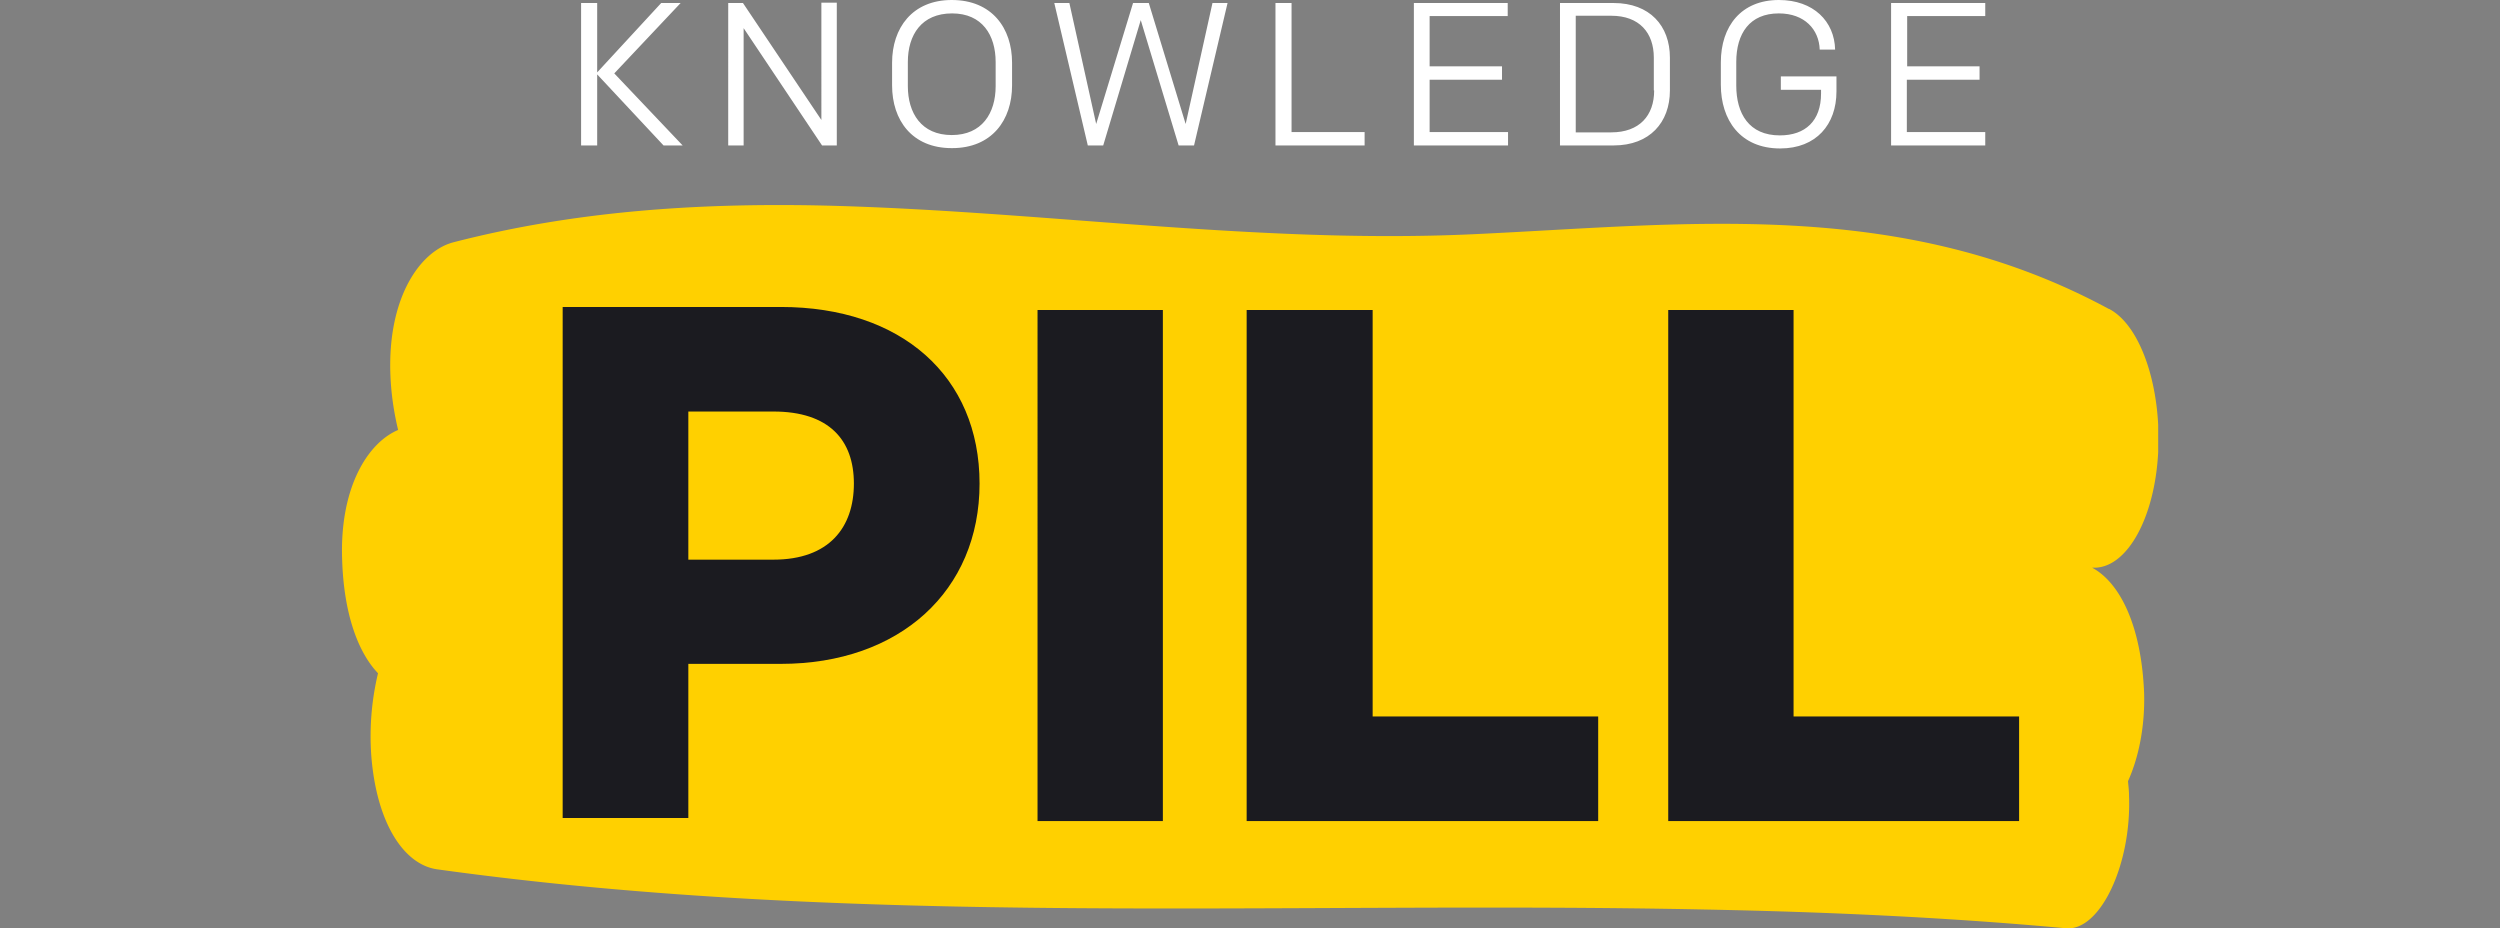
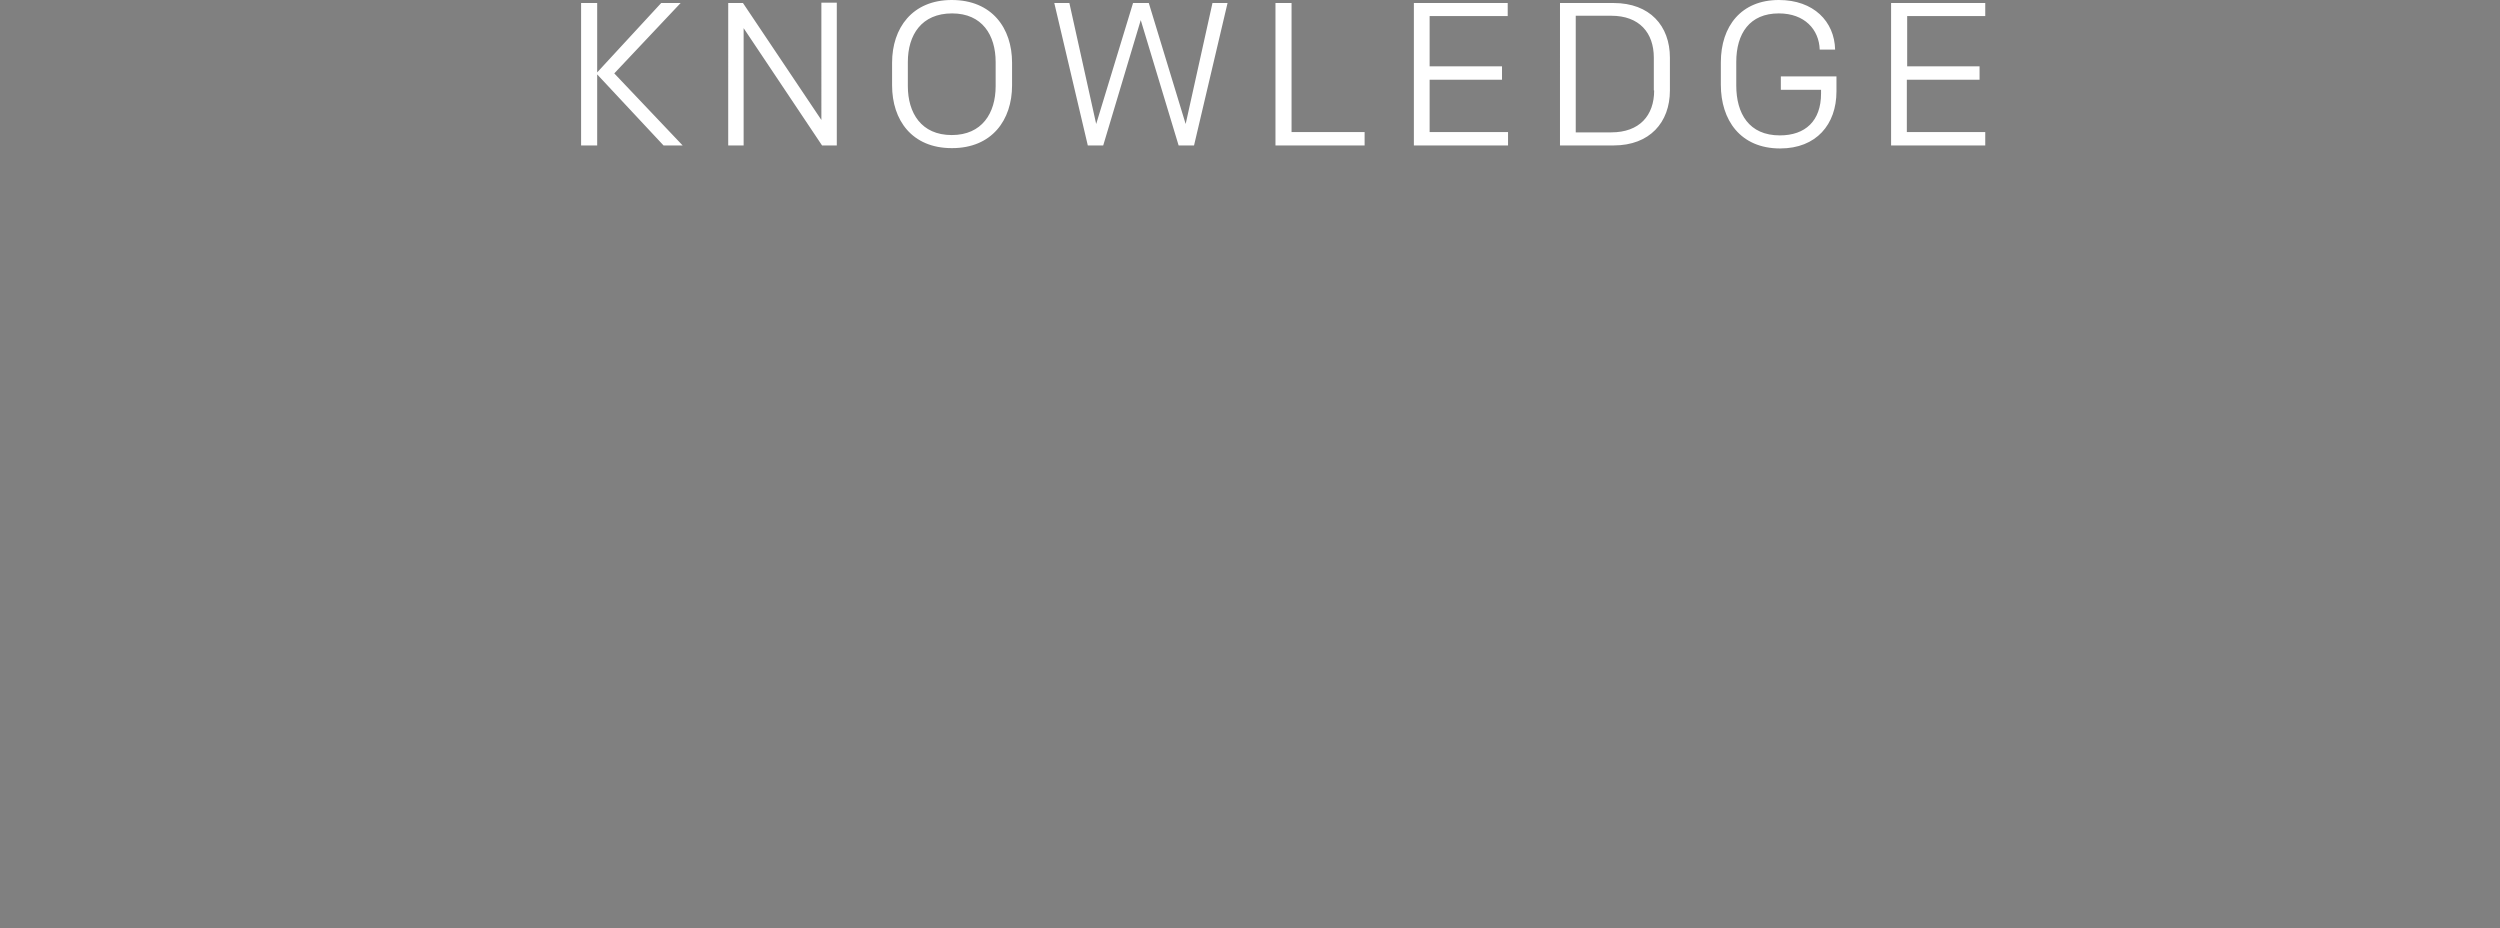
<svg xmlns="http://www.w3.org/2000/svg" width="746" height="277" viewBox="0 0 746 277" fill="none">
  <rect x="0" y="0" width="746" height="277" fill="#808080" stroke="none" />
  <g clip-path="url(#clip0)">
-     <path d="M345.5 186.8a7 7 0 00.3 6.6c1 1.8 2.6 3.2 4.4 4 4 2 8.9 1.5 12.6-.9 3.8-2.4 5.8-6.5 5-11-.6-4-3.8-7.6-8-7.8-4.5-.3-9.2 3.6-9 8.3.2 1.4 1.2 2.5 2.6 2.5 1.3 0 2.6-1.1 2.5-2.5v-.5-.2l.2-.6.2-.4c.2-.3-.2.3 0 0l.4-.4.4-.4s-.4.3 0 0l.7-.4c.6-.3-.3 0 0 0l.6-.2.4-.1c.2 0 .8-.1.2 0h.8c.6-.1-.3-.2 0 0h.5s.5.2 0 0l.4.2.4.2c.5.3-.3-.3.2.1l.7.7c.2.3-.3-.5 0 .1a6.6 6.6 0 01.6 1.1c-.2-.4 0 0 0 .1l.3.7v.5l.1.9v1.1l-.2.6-.2.4c0-.1.2-.4 0 0l-.5 1s-.4.4-.2.1l-.3.4c-.2.3-.5.6-.9.8-.3.3-.1.1 0 0l-.4.4a10 10 0 01-1.6.8c.4-.2 0 0 0 0l-1.2.4-.6.1c-.2 0-.7.1-.2 0l-1 .2h-1.1c-.4 0 .4 0 0 0l-.7-.2-.6-.2c-.1 0-.7-.3-.3 0a9 9 0 01-1-.6l-.5-.3c-.6-.4.3.3-.2-.2l-.8-.8c-.4-.3-.1 0 0 0l-.4-.5-.2-.4c.2.5 0 0 0-.2l-.1-.3v-.4c0-.2-.2.3 0 0 0 0 .3-.8 0-.3.6-1.2.4-2.7-.9-3.4-1-.6-2.8-.3-3.4 1z" fill="#1B1B20" />
-     <path d="M629.3 92.2C567 58.5 502.7 67 439.4 69.9c-65 3-130.2-7.2-195.3-8.6-36.4-.7-72.8 1.7-108.8 11-10 2.6-19.7 16.6-18.8 39.6.2 5.4 1 11 2.3 16.4-9.2 3.9-17.5 17.4-16.7 38.8.5 15.8 4.6 27.4 10.7 33.8a81 81 0 00-2 24.7c1.6 20.2 9.8 32.4 19.6 33.8 126 17.5 252.2 9.4 378.3 12 36 .7 71.9 2.3 107.8 5.6 10.2.9 19.6-19.1 18.8-39.6 0-1.5-.2-3-.3-4.3 3.2-7.1 5.1-16.4 4.8-26.4-.8-19.6-7-32.7-15.5-37.3h1C635 169 643 154.2 644 135c1-19.1-5-37.7-14.6-42.8z" fill="#FFD000" />
-     <path d="M205.4 198.1v46h-37.5V91.6H233c36 0 59.3 20.7 59.3 52.7s-23.8 53.8-59.3 53.8h-27.6zm25.4-75.3h-25.4V167h25.4c16.6 0 24-9.6 24-22.7 0-13-7.4-21.5-24-21.5zM409.6 92.5v121.3h67.3V245H372V92.5h37.5zM347 92.5V245h-37.4V92.5h37.5zM535.2 92.5v121.3h67.3V245H497.8V92.5h37.4z" fill="#1B1B20" />
    <path d="M173.4.9h4.8v20.7L197.3.9h5.8l-19.8 21 20.4 21.5H198l-19.8-21.2v21.2h-4.8V.9zM217.3.9h4.4l23.4 34.9V.8h4.6v42.6h-4.4l-23.4-35v35h-4.6V.9zM284 44.2c-11.9 0-17.8-8.4-17.8-18.7v-6.8c0-10.3 6-18.7 17.8-18.7C296 0 302 8.4 302 18.7v6.8c0 10.3-6 18.7-17.9 18.7zm13.1-18.5v-7.2c0-8-4-14.5-13-14.5-9.1 0-13.2 6.4-13.2 14.5v7.2c0 8 4 14.6 13.1 14.6 9 0 13.1-6.5 13.1-14.6zM356.2 43.4h-4.5L340.4 6l-11.2 37.4h-4.6L314.6.9h4.5l8 36.1 11-36.1h4.7l11 36.1 8-36.1h4.5l-10 42.5zM380.6.9h4.8v38.5h21.8v4h-26.6V.9zM421.9.9h28v3.9h-23.3v15h21.6v4h-21.6v15.6H450v4h-28.1V.9zM481.5.9c10.8 0 16.8 6.8 16.8 16.3V27c0 9.5-6 16.4-16.8 16.4h-16V.9h16zm12 26.1v-9.8c0-7.4-4.3-12.5-12.7-12.5h-10.6v34.8h10.6c8.4 0 12.8-5 12.8-12.5zM543 14.8c-.2-6-4.5-10.8-12.2-10.8-8.7 0-12.7 6-12.7 14.5v7c0 8.4 3.8 14.9 13 14.9 7.6 0 12.3-4.3 12.3-12.5v-1.1h-12v-4H548v4.5c0 9.8-6 17-16.8 17-11.9 0-17.7-8.5-17.7-19v-6.7c0-10.8 6.1-18.6 17.3-18.6 10.4 0 16.6 6.4 16.8 14.8H543zM564.4.9h28v3.9h-23.3v15h21.6v4H569v15.6h23.4v4h-28.1V.9z" fill="#fff" />
  </g>
  <defs>
    <clipPath id="clip0">
      <path d="M102 0h542v277H102V0z" fill="#fff" />
    </clipPath>
  </defs>
</svg>